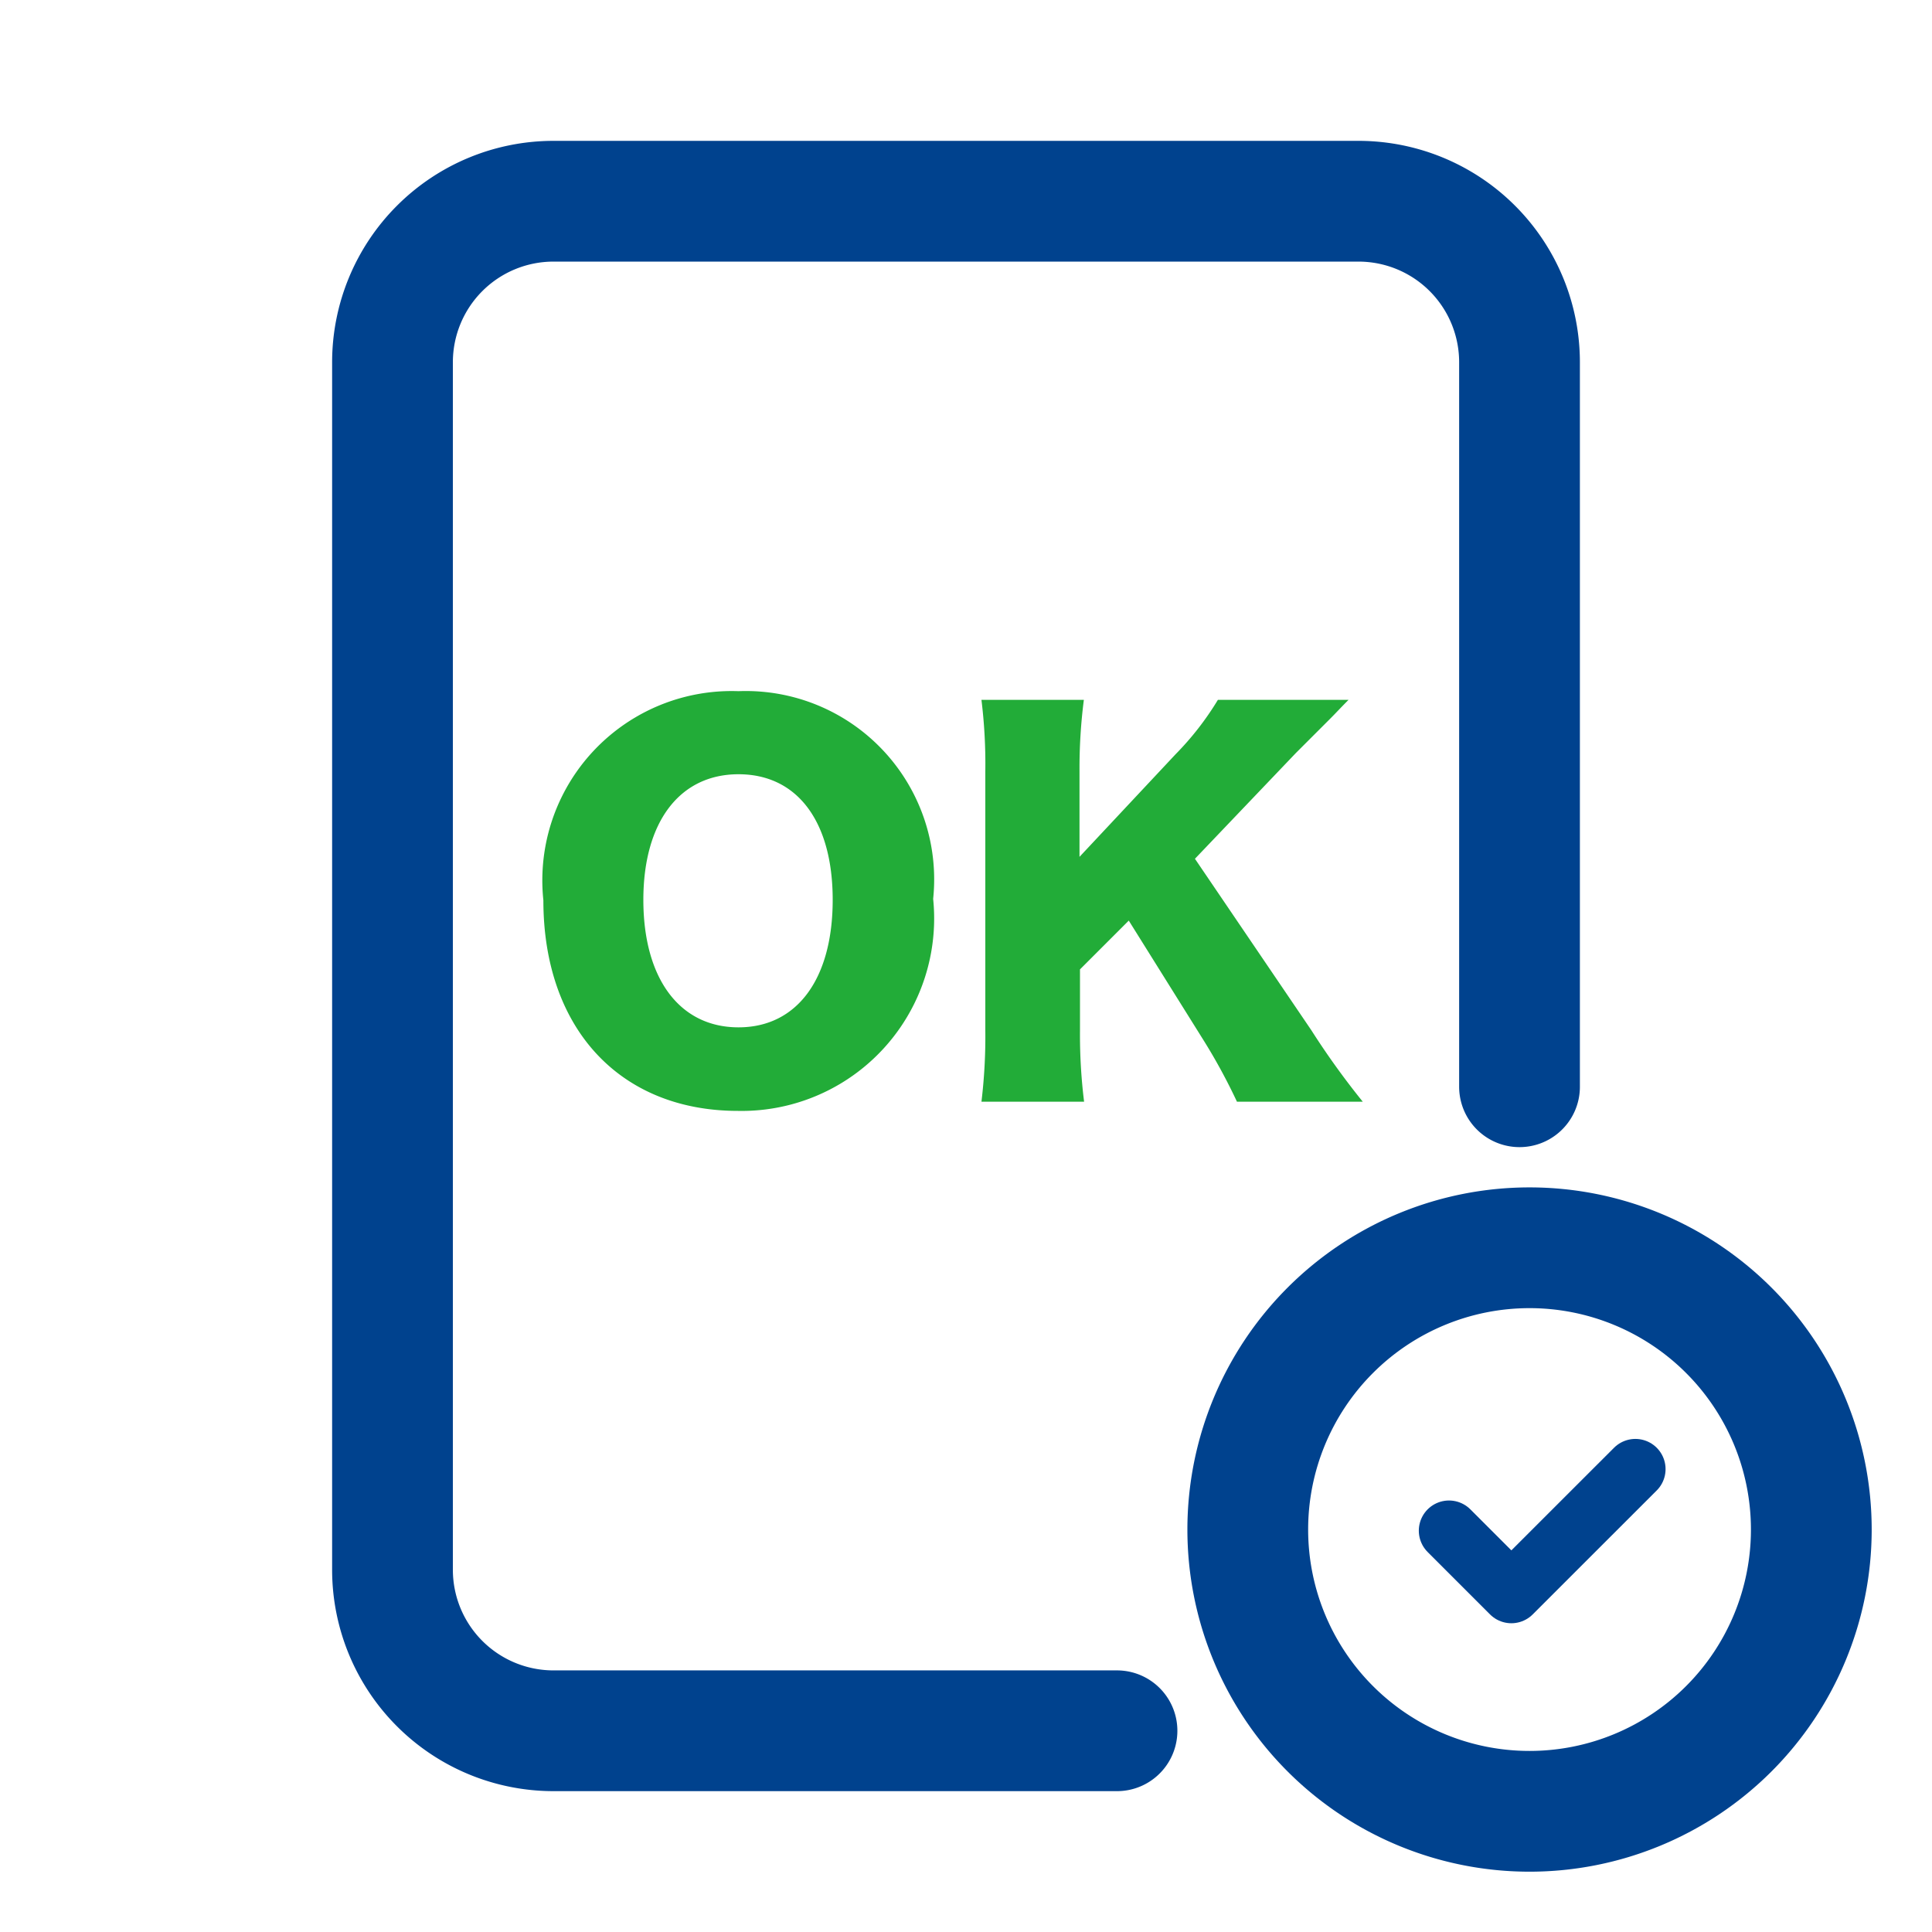
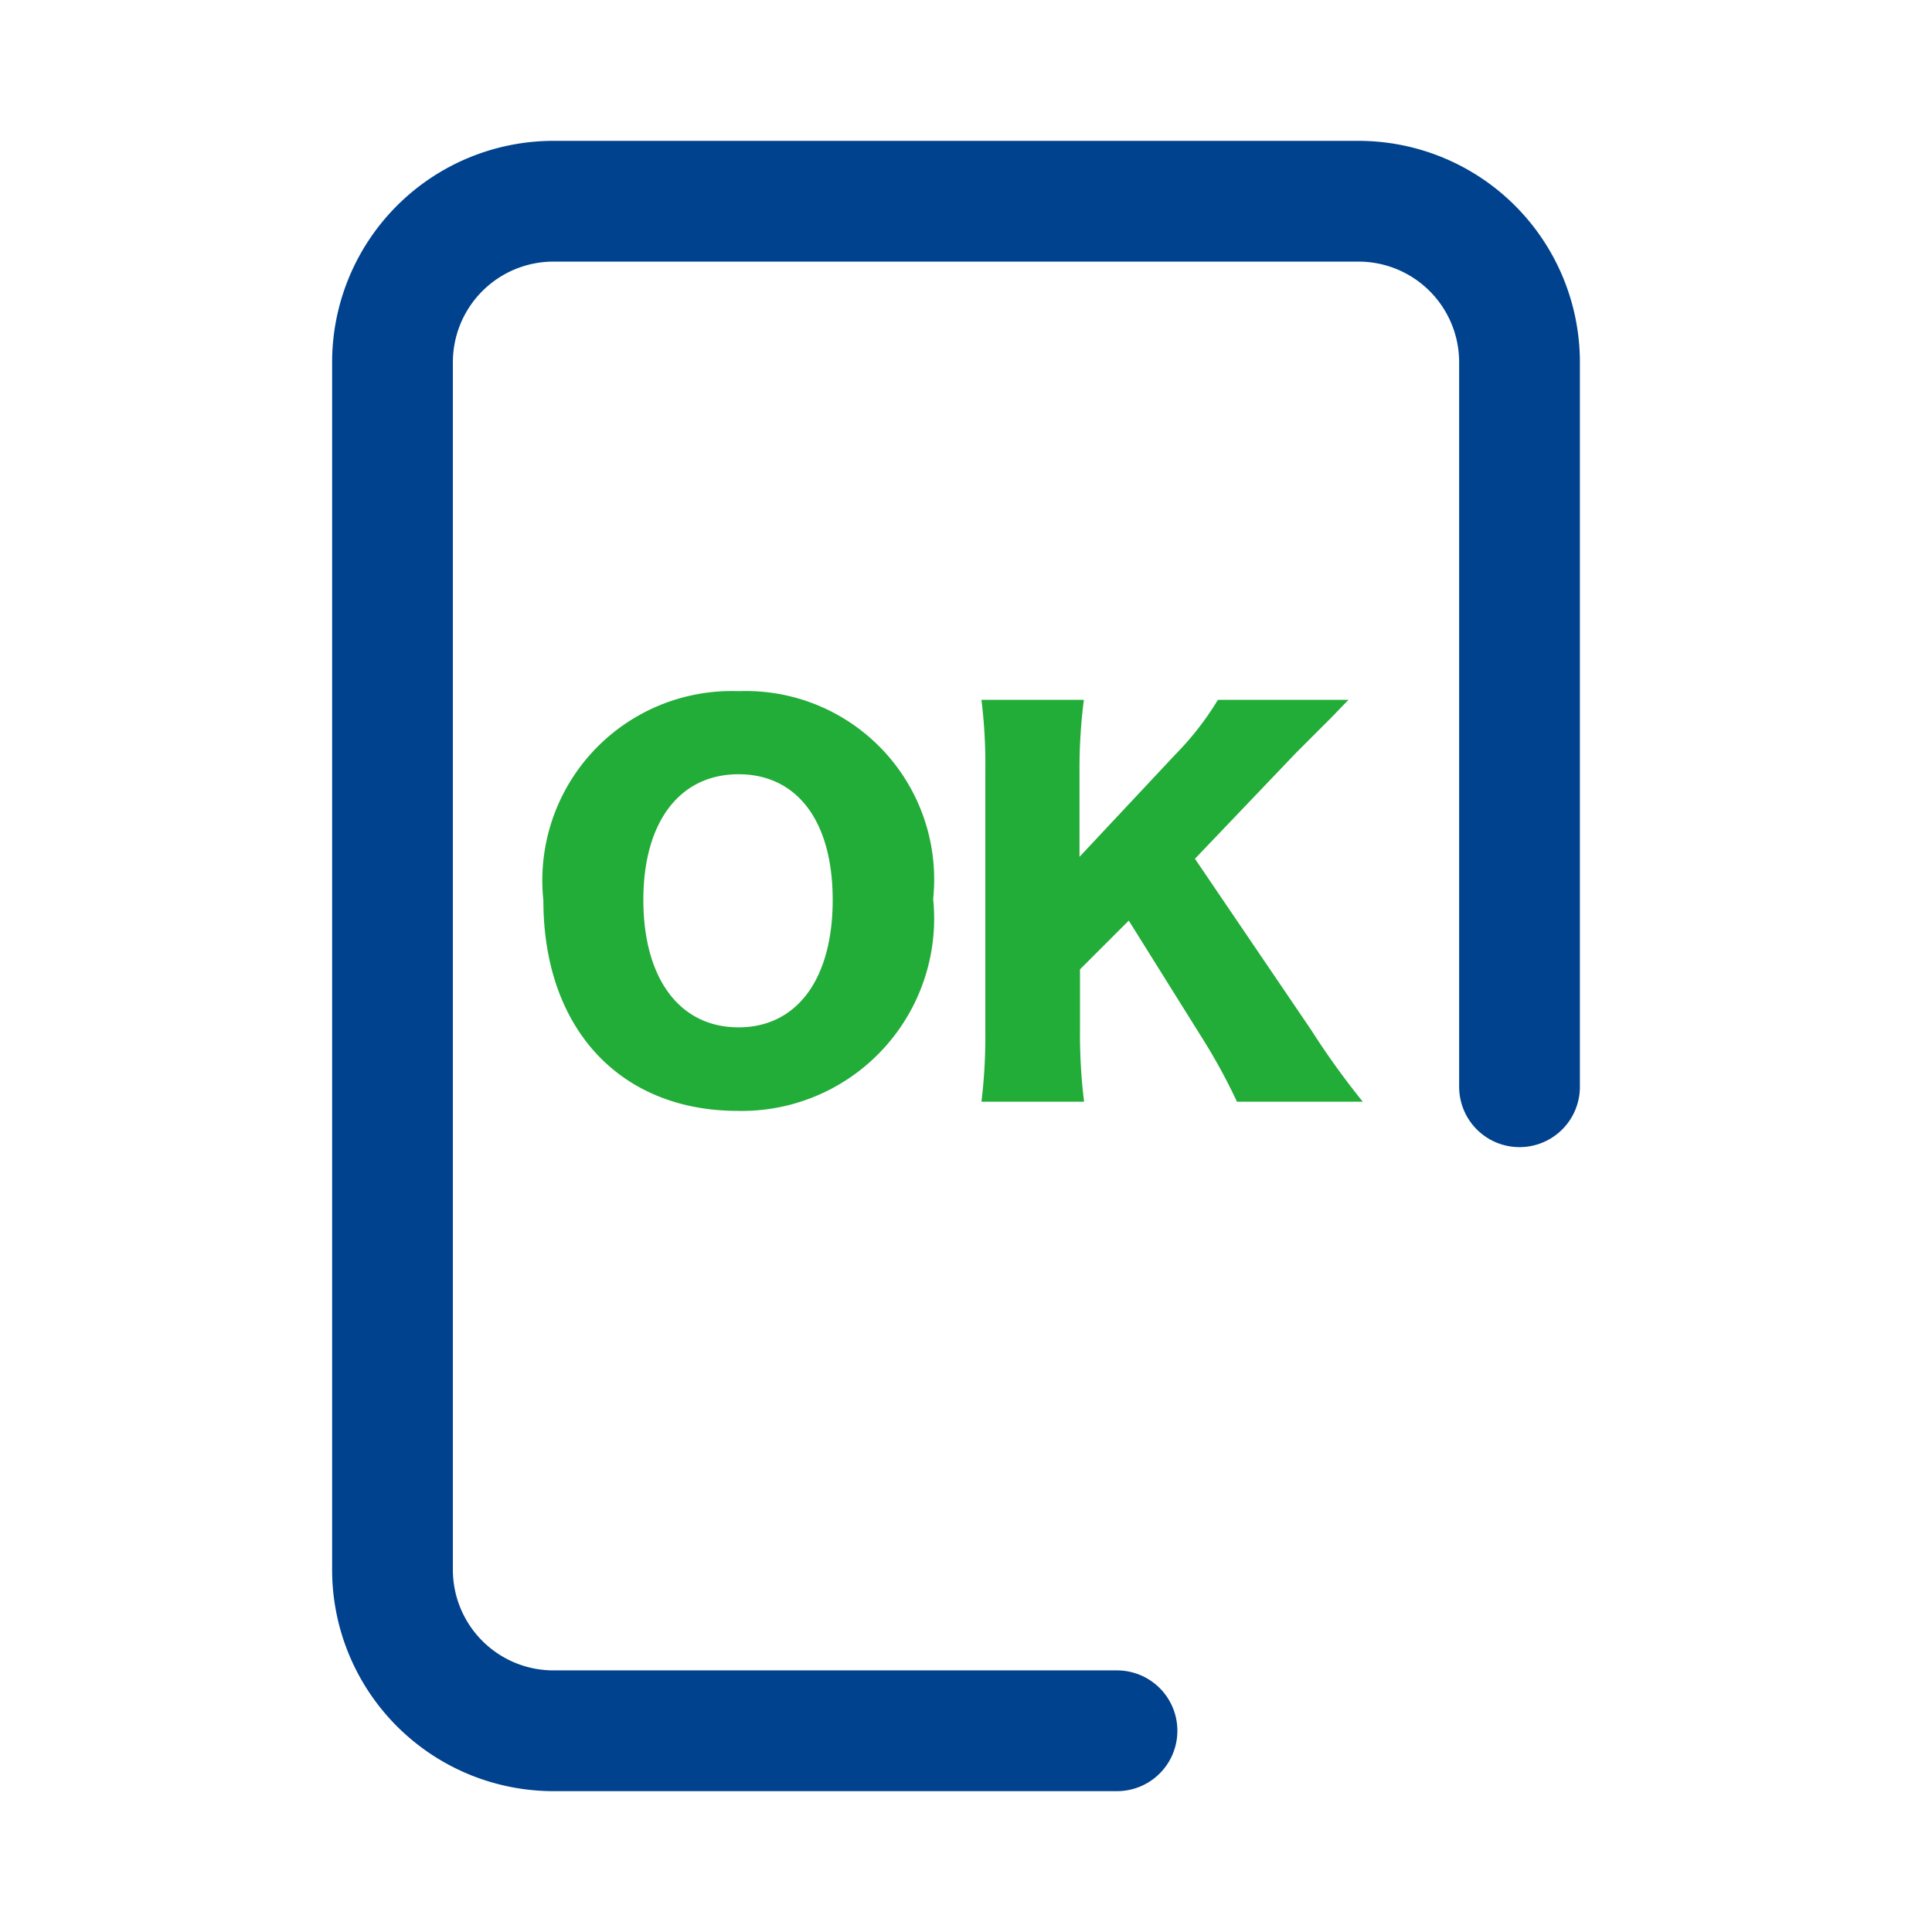
<svg xmlns="http://www.w3.org/2000/svg" id="_796_me_h" data-name="796_me_h" width="32" height="32" viewBox="0 0 32 32">
  <rect id="長方形_47398" data-name="長方形 47398" width="32" height="32" fill="none" />
  <path id="パス_93485" data-name="パス 93485" d="M28.667,19.667v-12A2.667,2.667,0,0,0,26,5H12.667A2.667,2.667,0,0,0,10,7.667v20a2.667,2.667,0,0,0,2.667,2.667H22" transform="translate(-3.499 -1.667)" fill="none" stroke="#00428e" stroke-linecap="round" stroke-linejoin="round" stroke-width="2" />
-   <path id="パス_93507" data-name="パス 93507" d="M4.667,0A4.667,4.667,0,1,1,0,4.667,4.667,4.667,0,0,1,4.667,0Z" transform="translate(20.667 20.667)" fill="none" stroke="#00428e" stroke-width="2" />
-   <path id="パス_93486" data-name="パス 93486" d="M36,37.52l1.033,1.033L39.087,36.5" transform="translate(-12 -12.167)" fill="none" stroke="#00428e" stroke-linecap="round" stroke-linejoin="round" stroke-width="1" />
-   <path id="パス_93488" data-name="パス 93488" d="M-3.44-6.552A3.136,3.136,0,0,0-6.672-3.088C-6.672-.968-5.408.4-3.448.4A3.188,3.188,0,0,0-.216-3.112,3.119,3.119,0,0,0-3.44-6.552Zm0,5.568c-.976,0-1.576-.808-1.576-2.112,0-1.288.6-2.08,1.576-2.08s1.56.784,1.56,2.08C-1.88-1.784-2.472-.984-3.44-.984ZM4.12-3.776,5.792-5.528l.56-.56c.112-.112.168-.176.312-.32H4.5a4.88,4.88,0,0,1-.7.9l-1.592,1.7V-5.224A8.88,8.88,0,0,1,2.28-6.408H.584A8.727,8.727,0,0,1,.648-5.224V-.936A9.037,9.037,0,0,1,.584.248h1.7A9.037,9.037,0,0,1,2.216-.936V-1.944l.808-.808L4.264-.768A9.608,9.608,0,0,1,4.816.248H6.9A13.064,13.064,0,0,1,6.048-.936Z" transform="translate(15.672 18)" fill="#22ac38" />
+   <path id="パス_93488" data-name="パス 93488" d="M-3.44-6.552A3.136,3.136,0,0,0-6.672-3.088C-6.672-.968-5.408.4-3.448.4A3.188,3.188,0,0,0-.216-3.112,3.119,3.119,0,0,0-3.44-6.552Zm0,5.568c-.976,0-1.576-.808-1.576-2.112,0-1.288.6-2.08,1.576-2.08s1.56.784,1.56,2.08C-1.88-1.784-2.472-.984-3.44-.984M4.12-3.776,5.792-5.528l.56-.56c.112-.112.168-.176.312-.32H4.5a4.88,4.88,0,0,1-.7.9l-1.592,1.7V-5.224A8.88,8.88,0,0,1,2.28-6.408H.584A8.727,8.727,0,0,1,.648-5.224V-.936A9.037,9.037,0,0,1,.584.248h1.7A9.037,9.037,0,0,1,2.216-.936V-1.944l.808-.808L4.264-.768A9.608,9.608,0,0,1,4.816.248H6.9A13.064,13.064,0,0,1,6.048-.936Z" transform="translate(15.672 18)" fill="#22ac38" />
</svg>